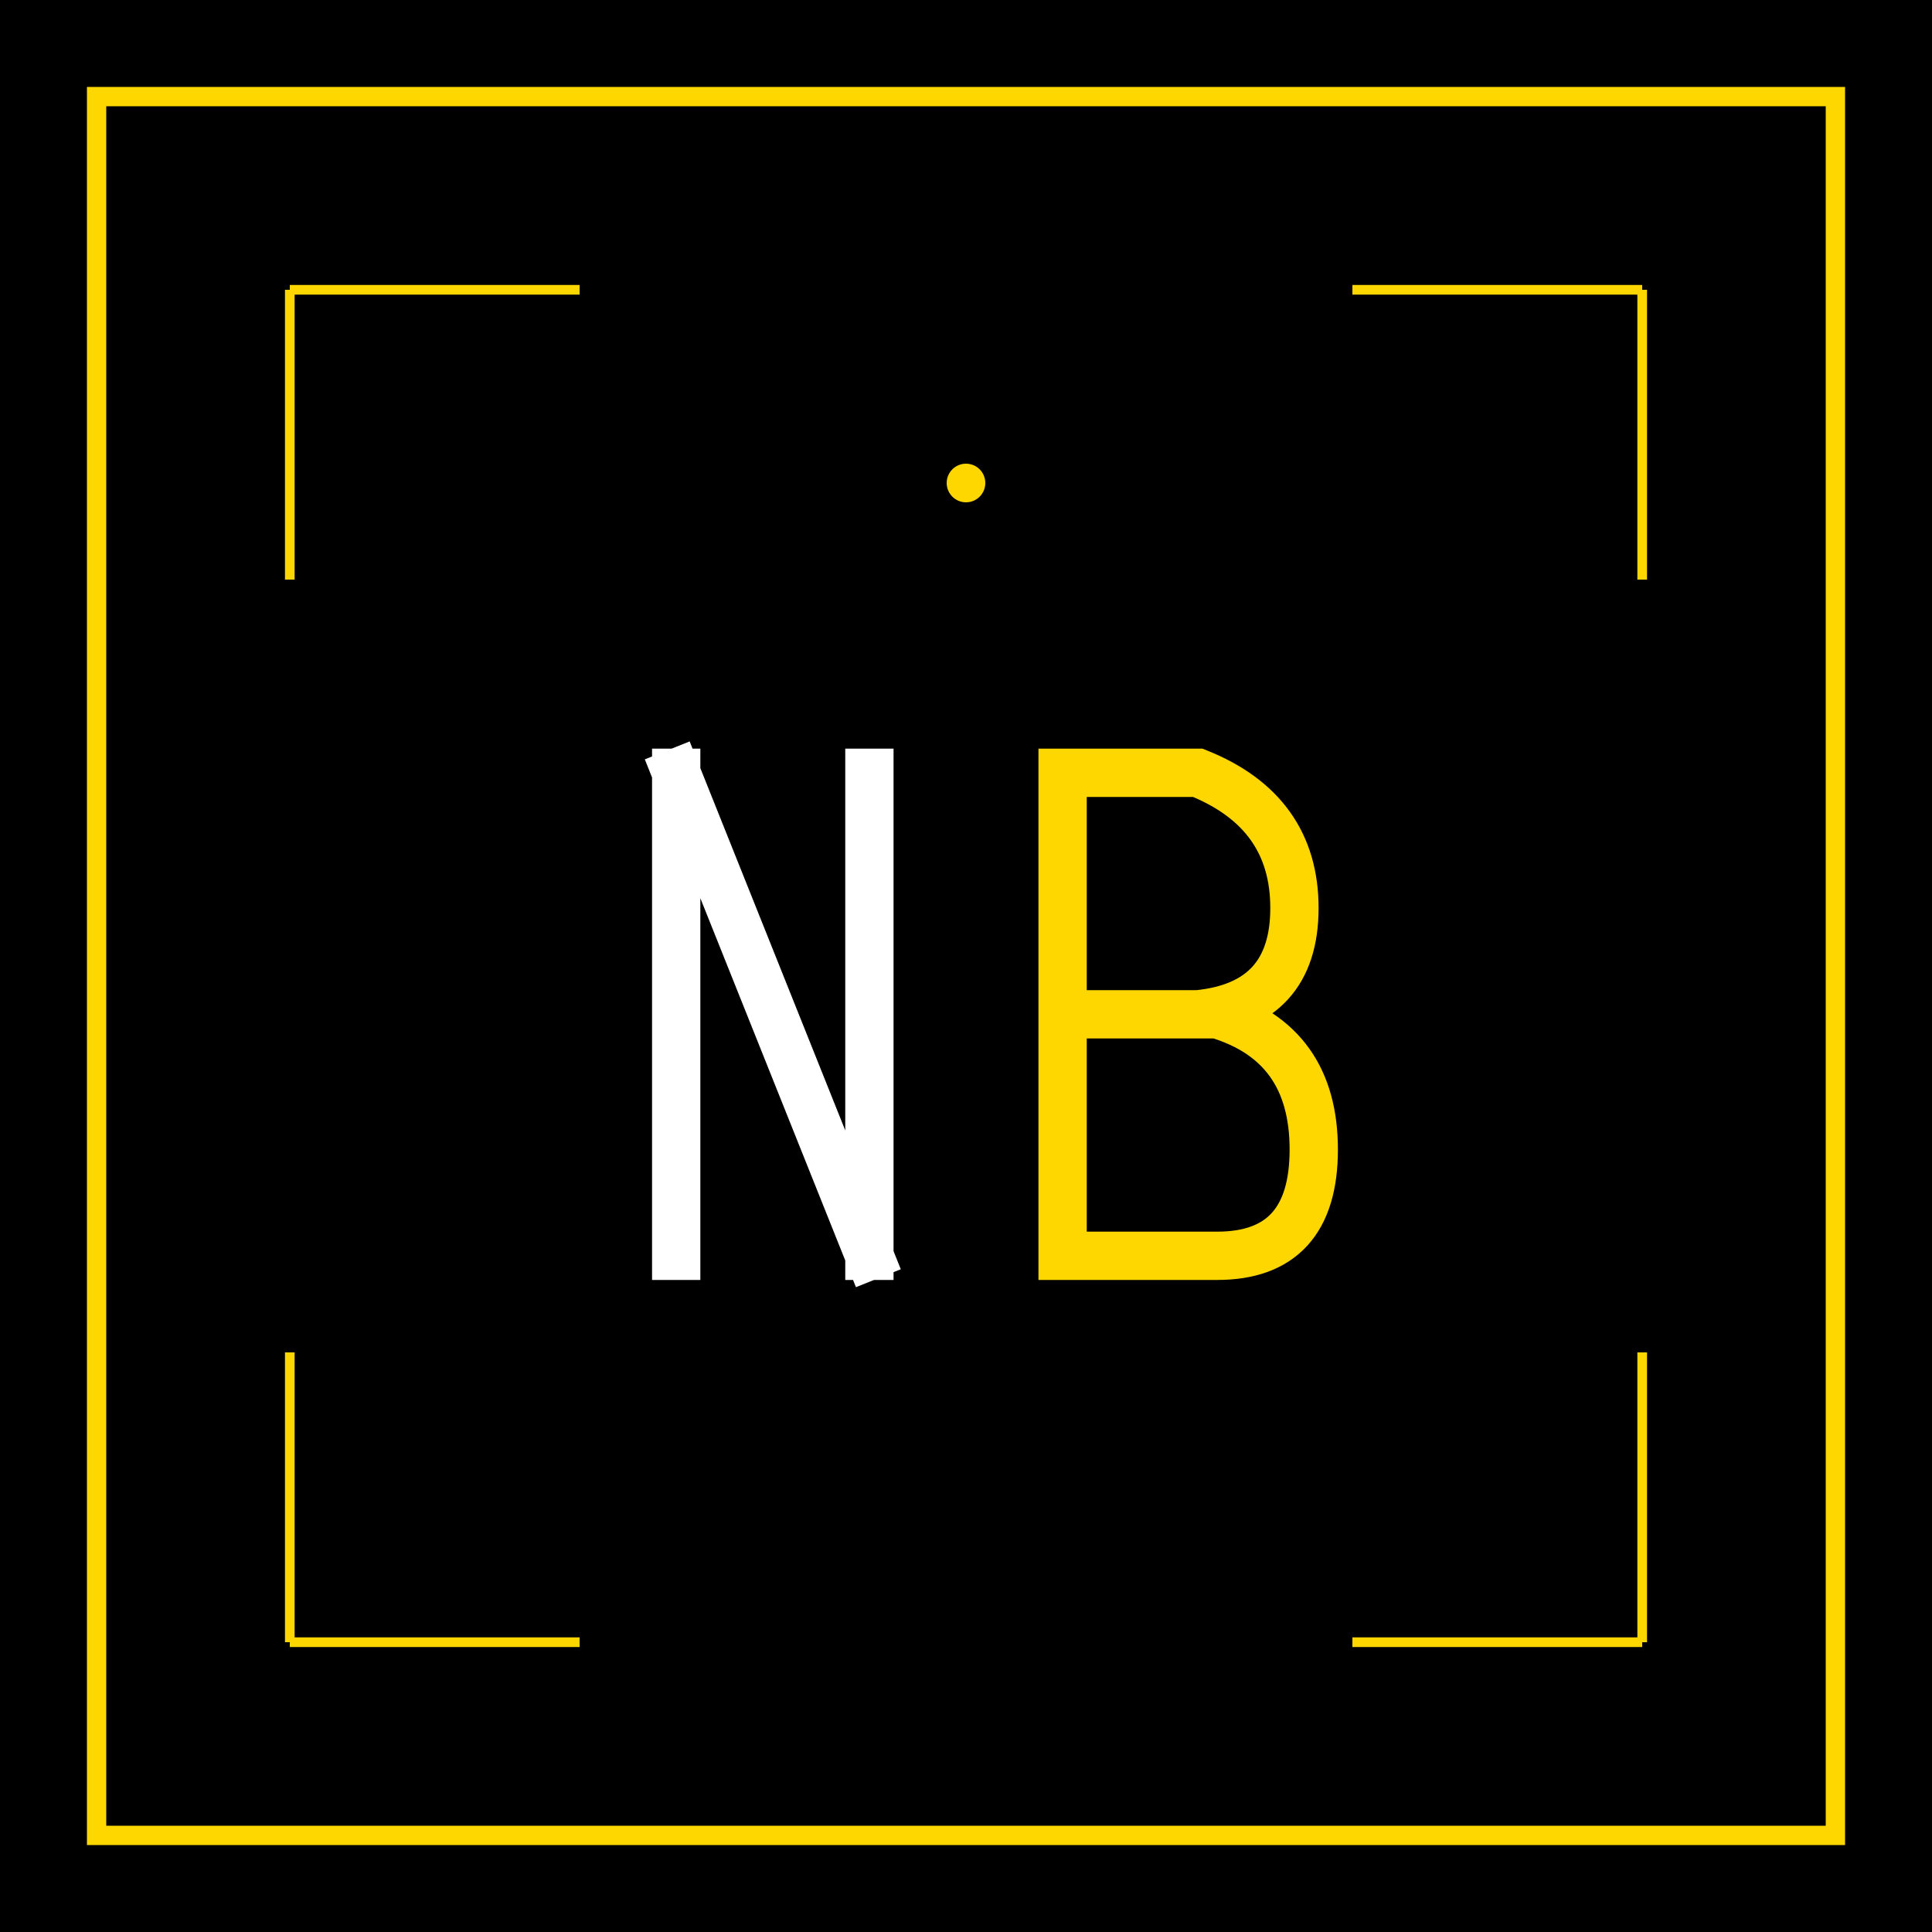
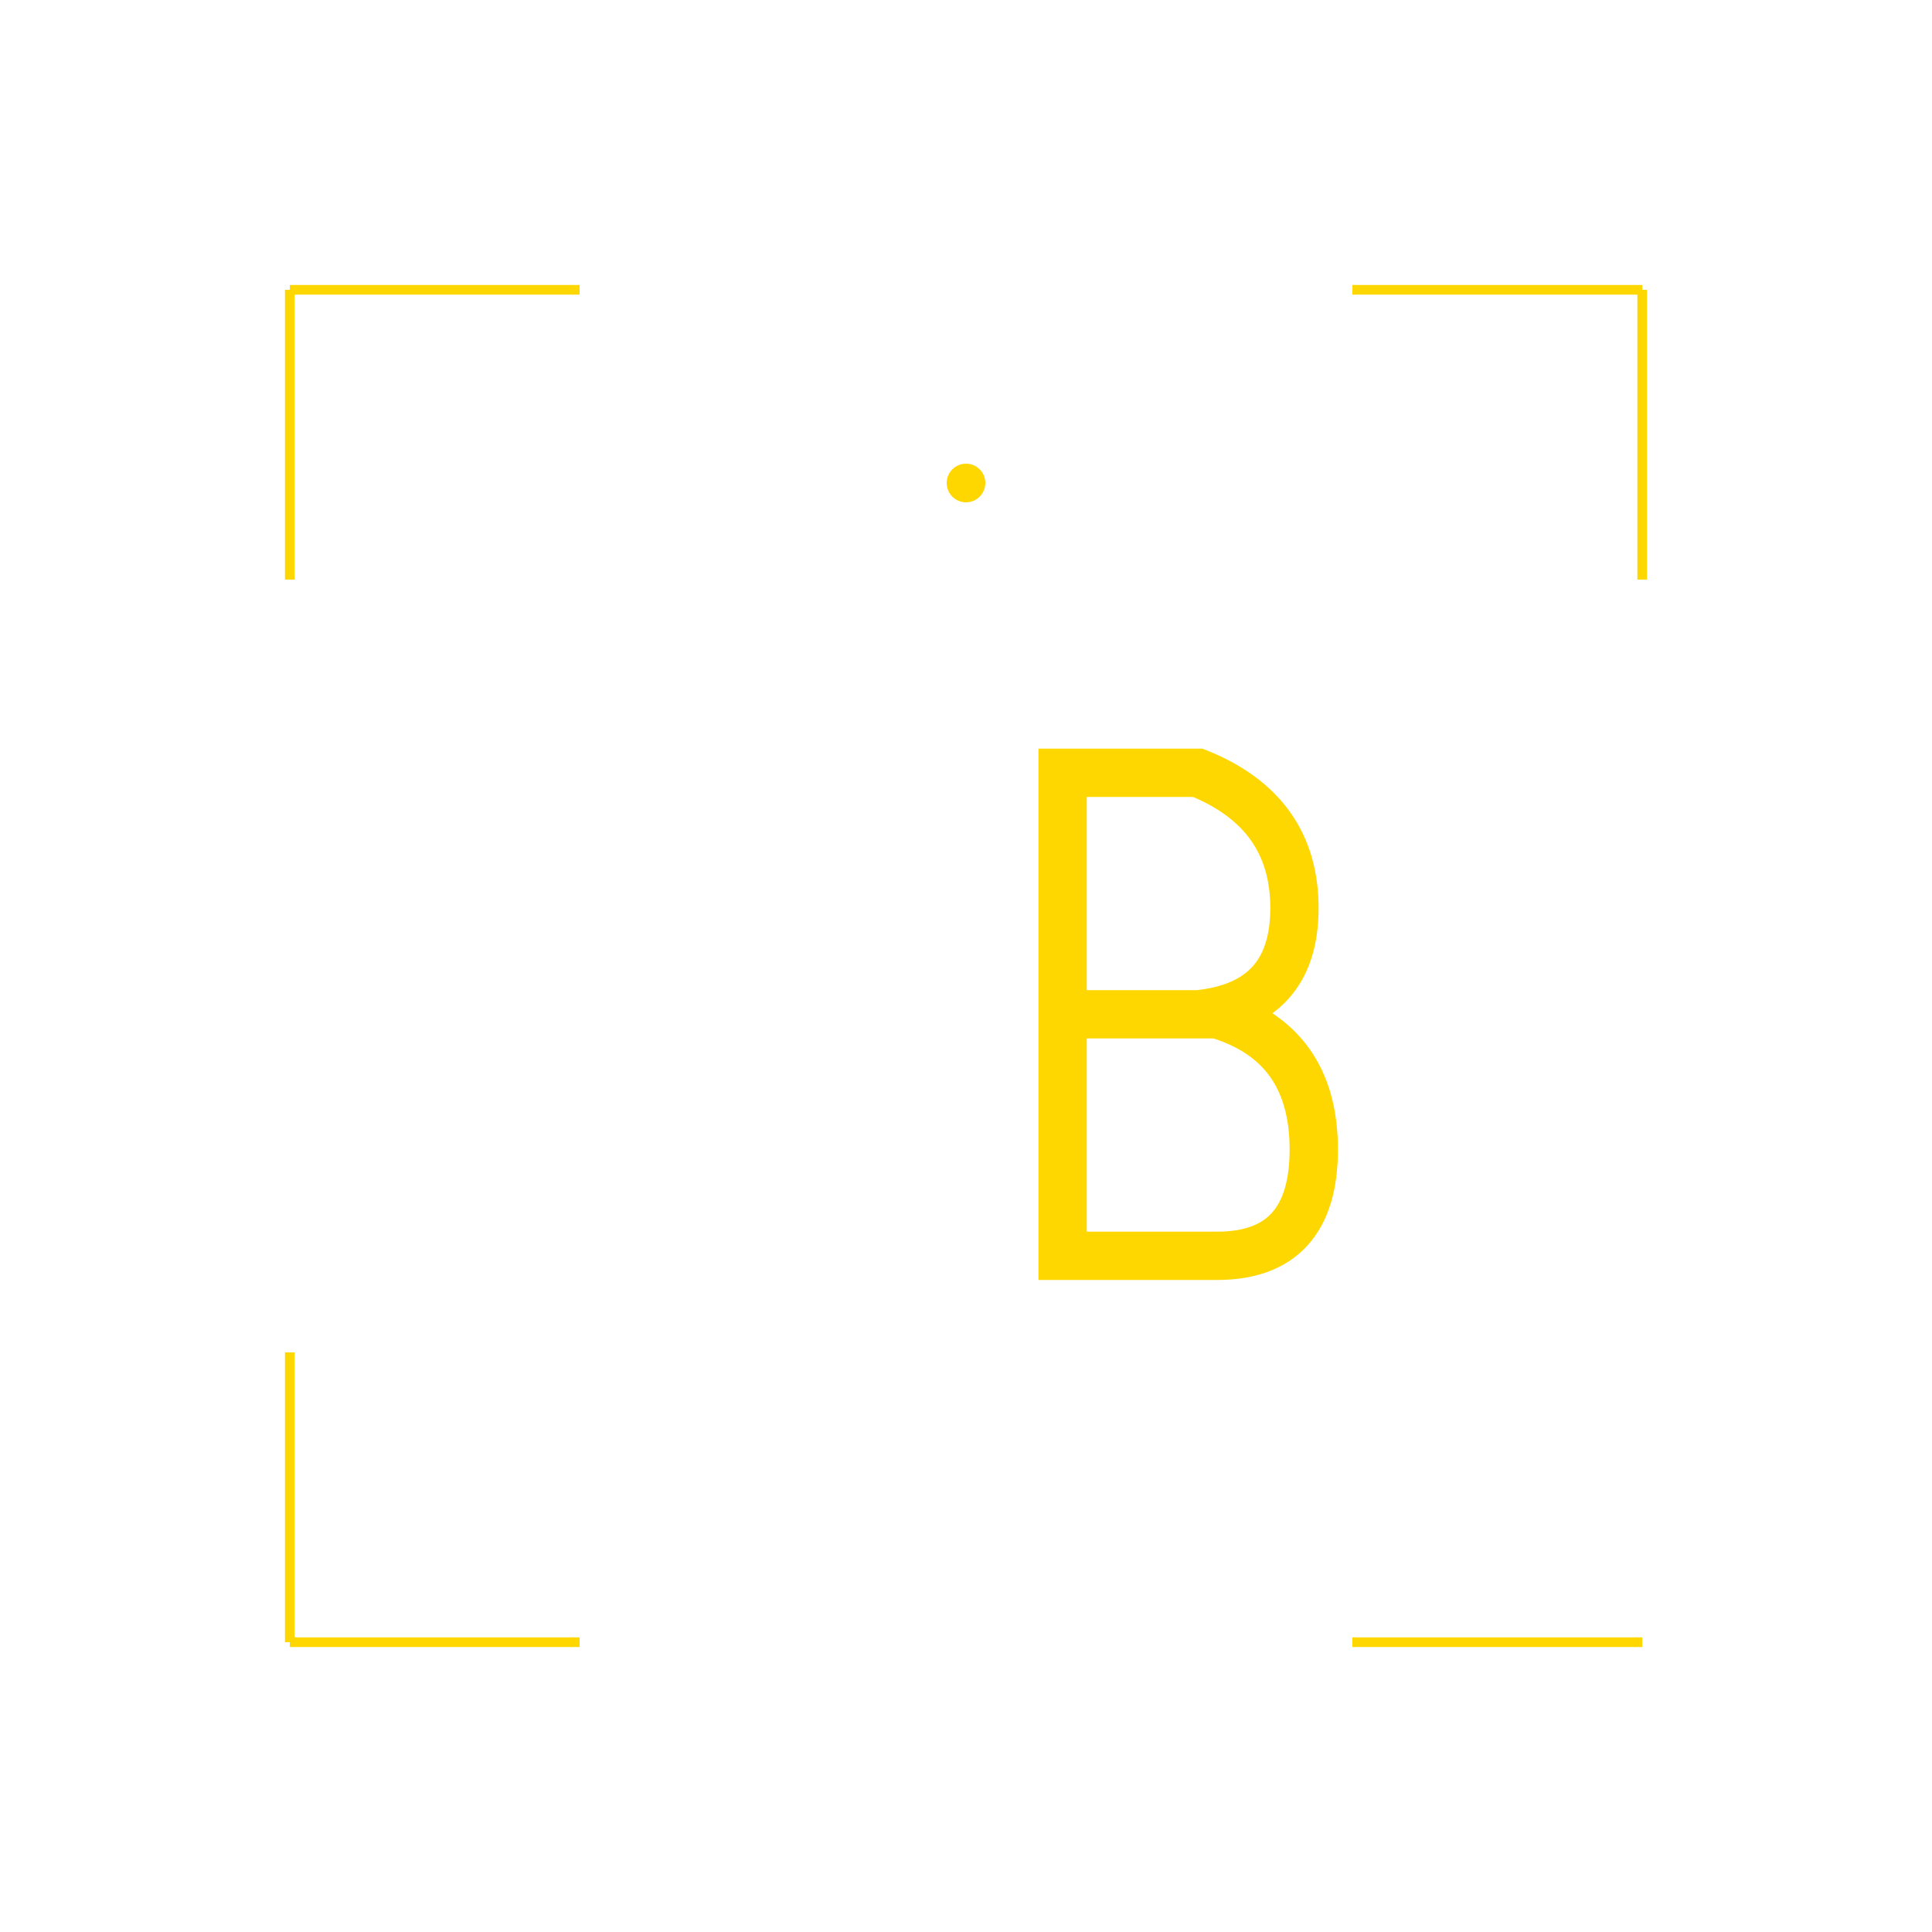
<svg xmlns="http://www.w3.org/2000/svg" viewBox="0 0 100 100">
-   <rect width="100" height="100" fill="#000000" />
-   <rect x="5" y="5" width="90" height="90" fill="none" stroke="#FFD700" stroke-width="1" />
  <line x1="15" y1="15" x2="30" y2="15" stroke="#FFD700" stroke-width="0.5" />
  <line x1="15" y1="15" x2="15" y2="30" stroke="#FFD700" stroke-width="0.5" />
  <line x1="70" y1="15" x2="85" y2="15" stroke="#FFD700" stroke-width="0.5" />
  <line x1="85" y1="15" x2="85" y2="30" stroke="#FFD700" stroke-width="0.5" />
  <line x1="15" y1="70" x2="15" y2="85" stroke="#FFD700" stroke-width="0.5" />
  <line x1="15" y1="85" x2="30" y2="85" stroke="#FFD700" stroke-width="0.5" />
-   <line x1="85" y1="70" x2="85" y2="85" stroke="#FFD700" stroke-width="0.5" />
  <line x1="70" y1="85" x2="85" y2="85" stroke="#FFD700" stroke-width="0.5" />
  <path d="M 35 40 L 35 65 M 35 40 L 45 65 M 45 40 L 45 65" stroke="#FFFFFF" stroke-width="2.5" fill="none" stroke-linecap="square" />
  <path d="M 55 40 L 55 65 M 55 40 L 62 40 Q 67 42 67 47 Q 67 52 62 52.5 L 55 52.5 M 55 52.5 L 63 52.5 Q 68 54 68 59.5 Q 68 65 63 65 L 55 65" stroke="#FFD700" stroke-width="2.5" fill="none" stroke-linecap="square" />
  <circle cx="50" cy="25" r="1" fill="#FFD700" />
</svg>